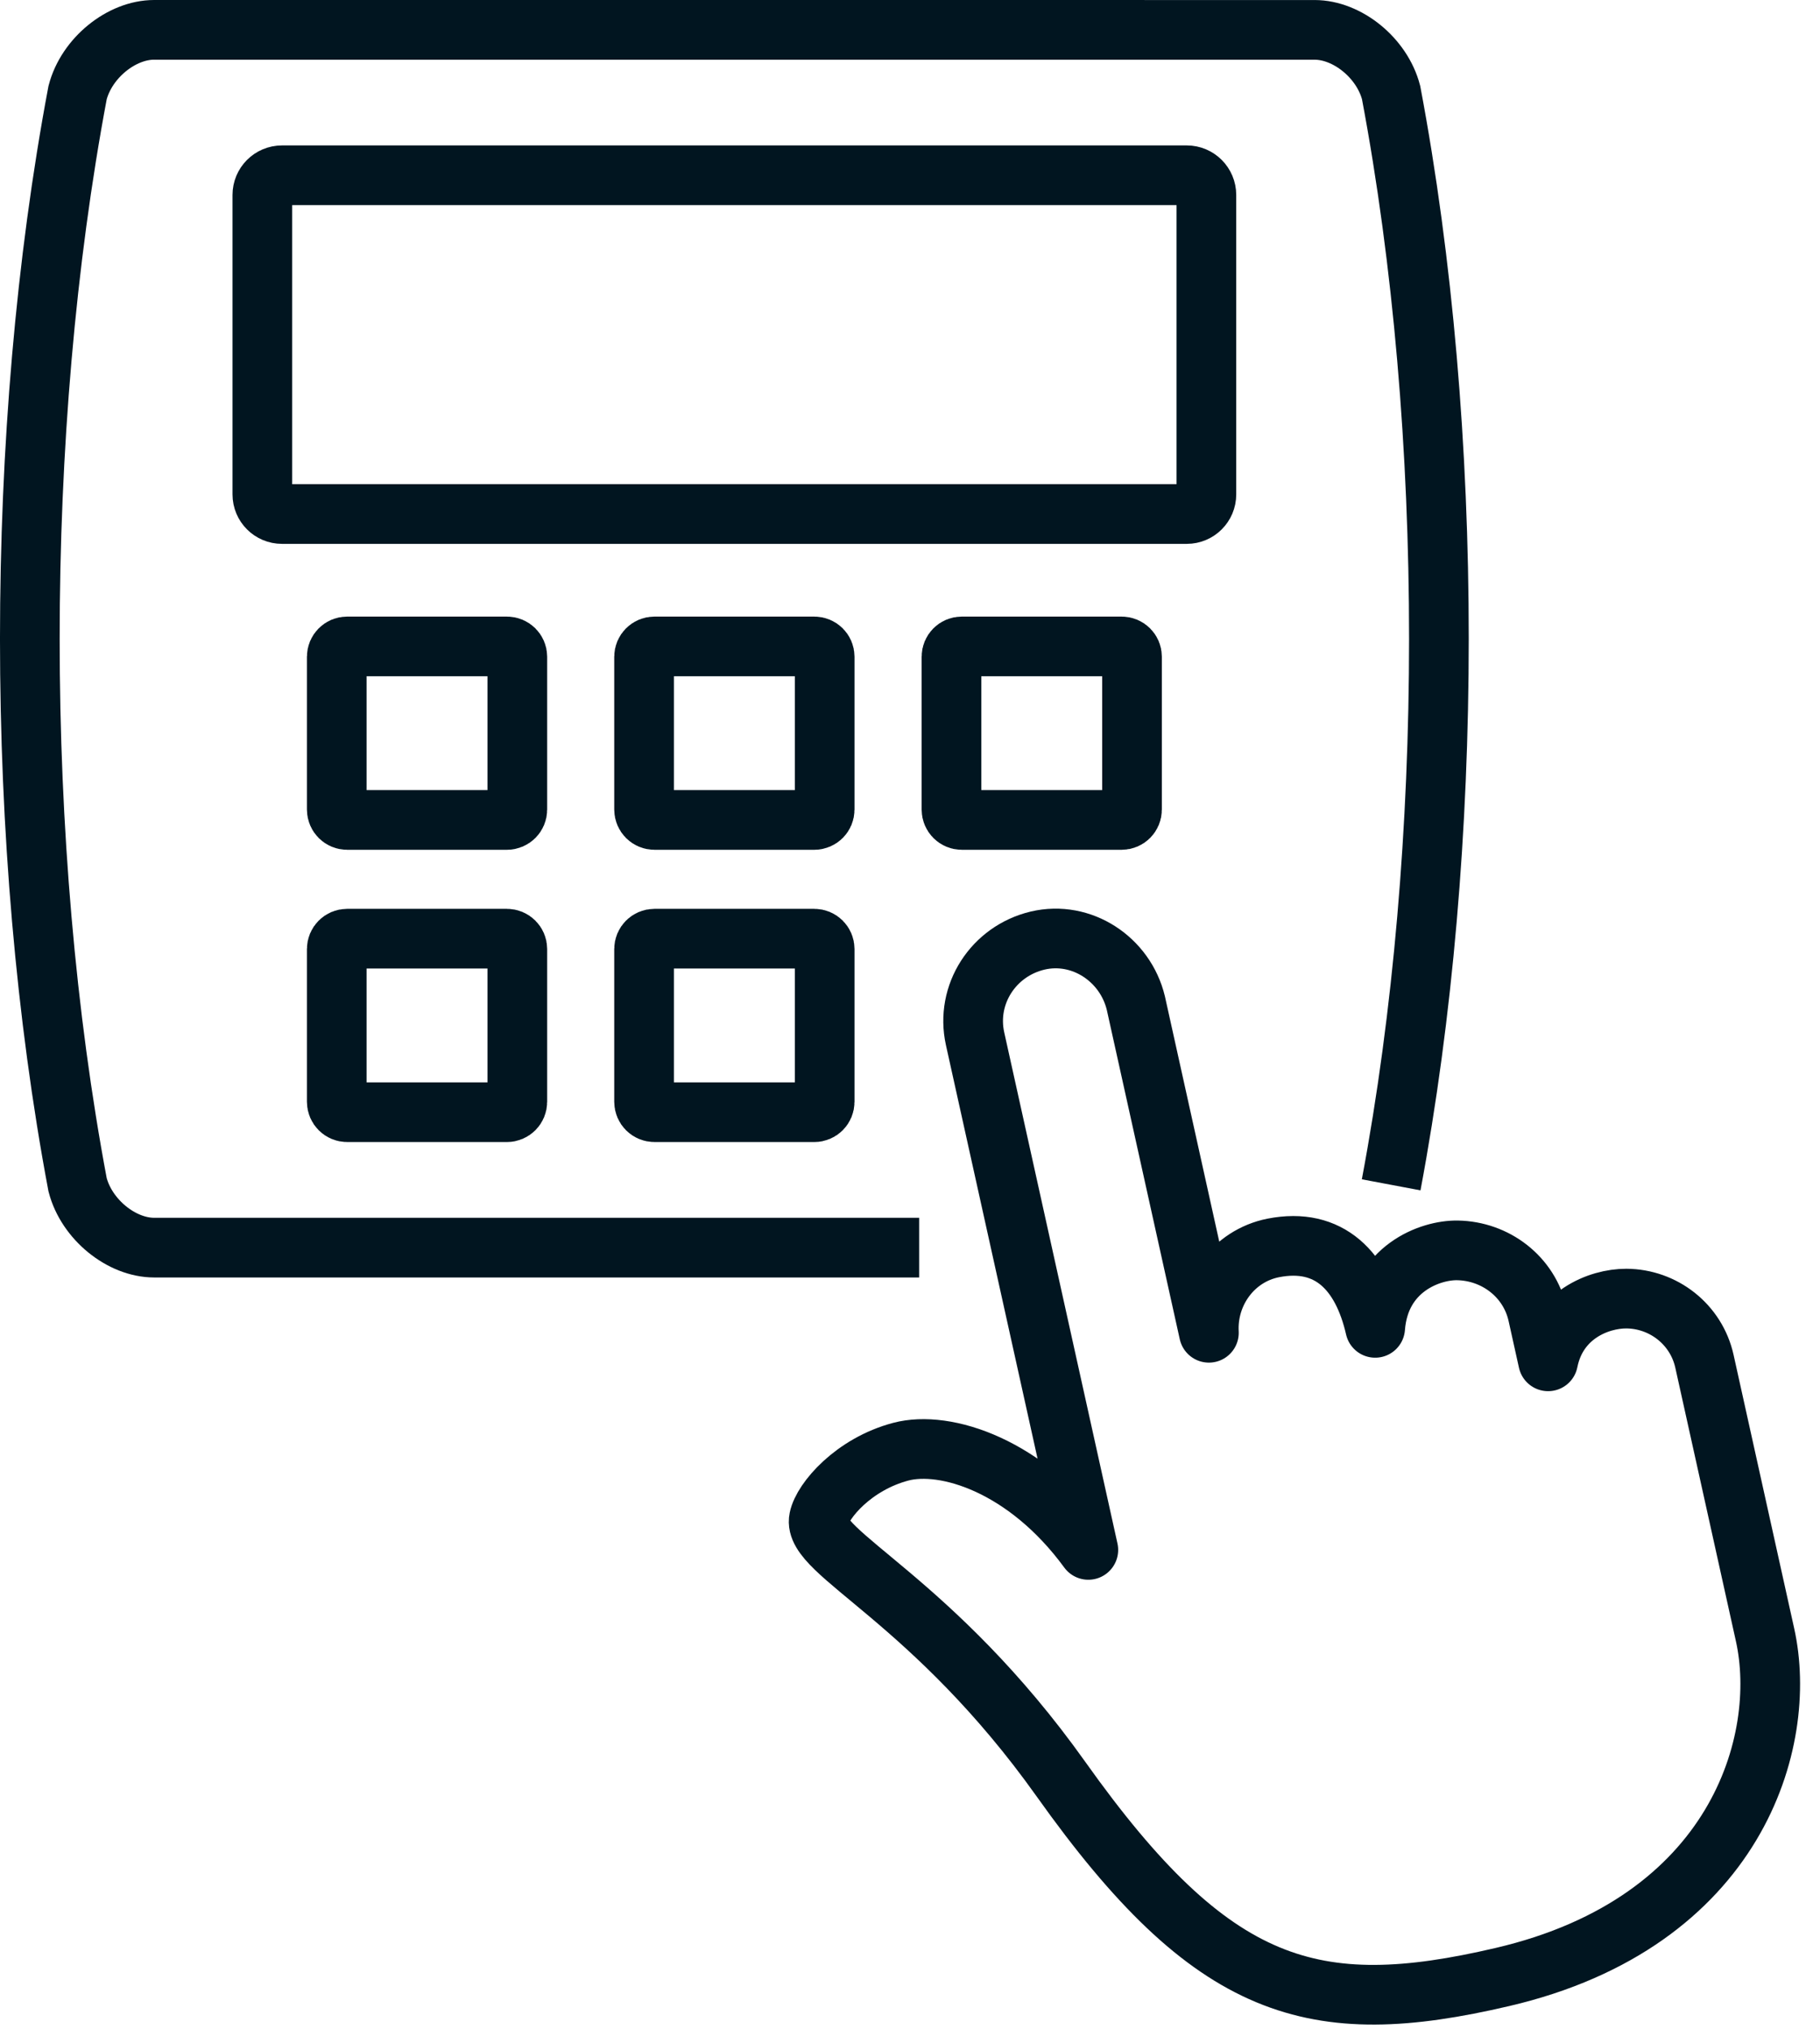
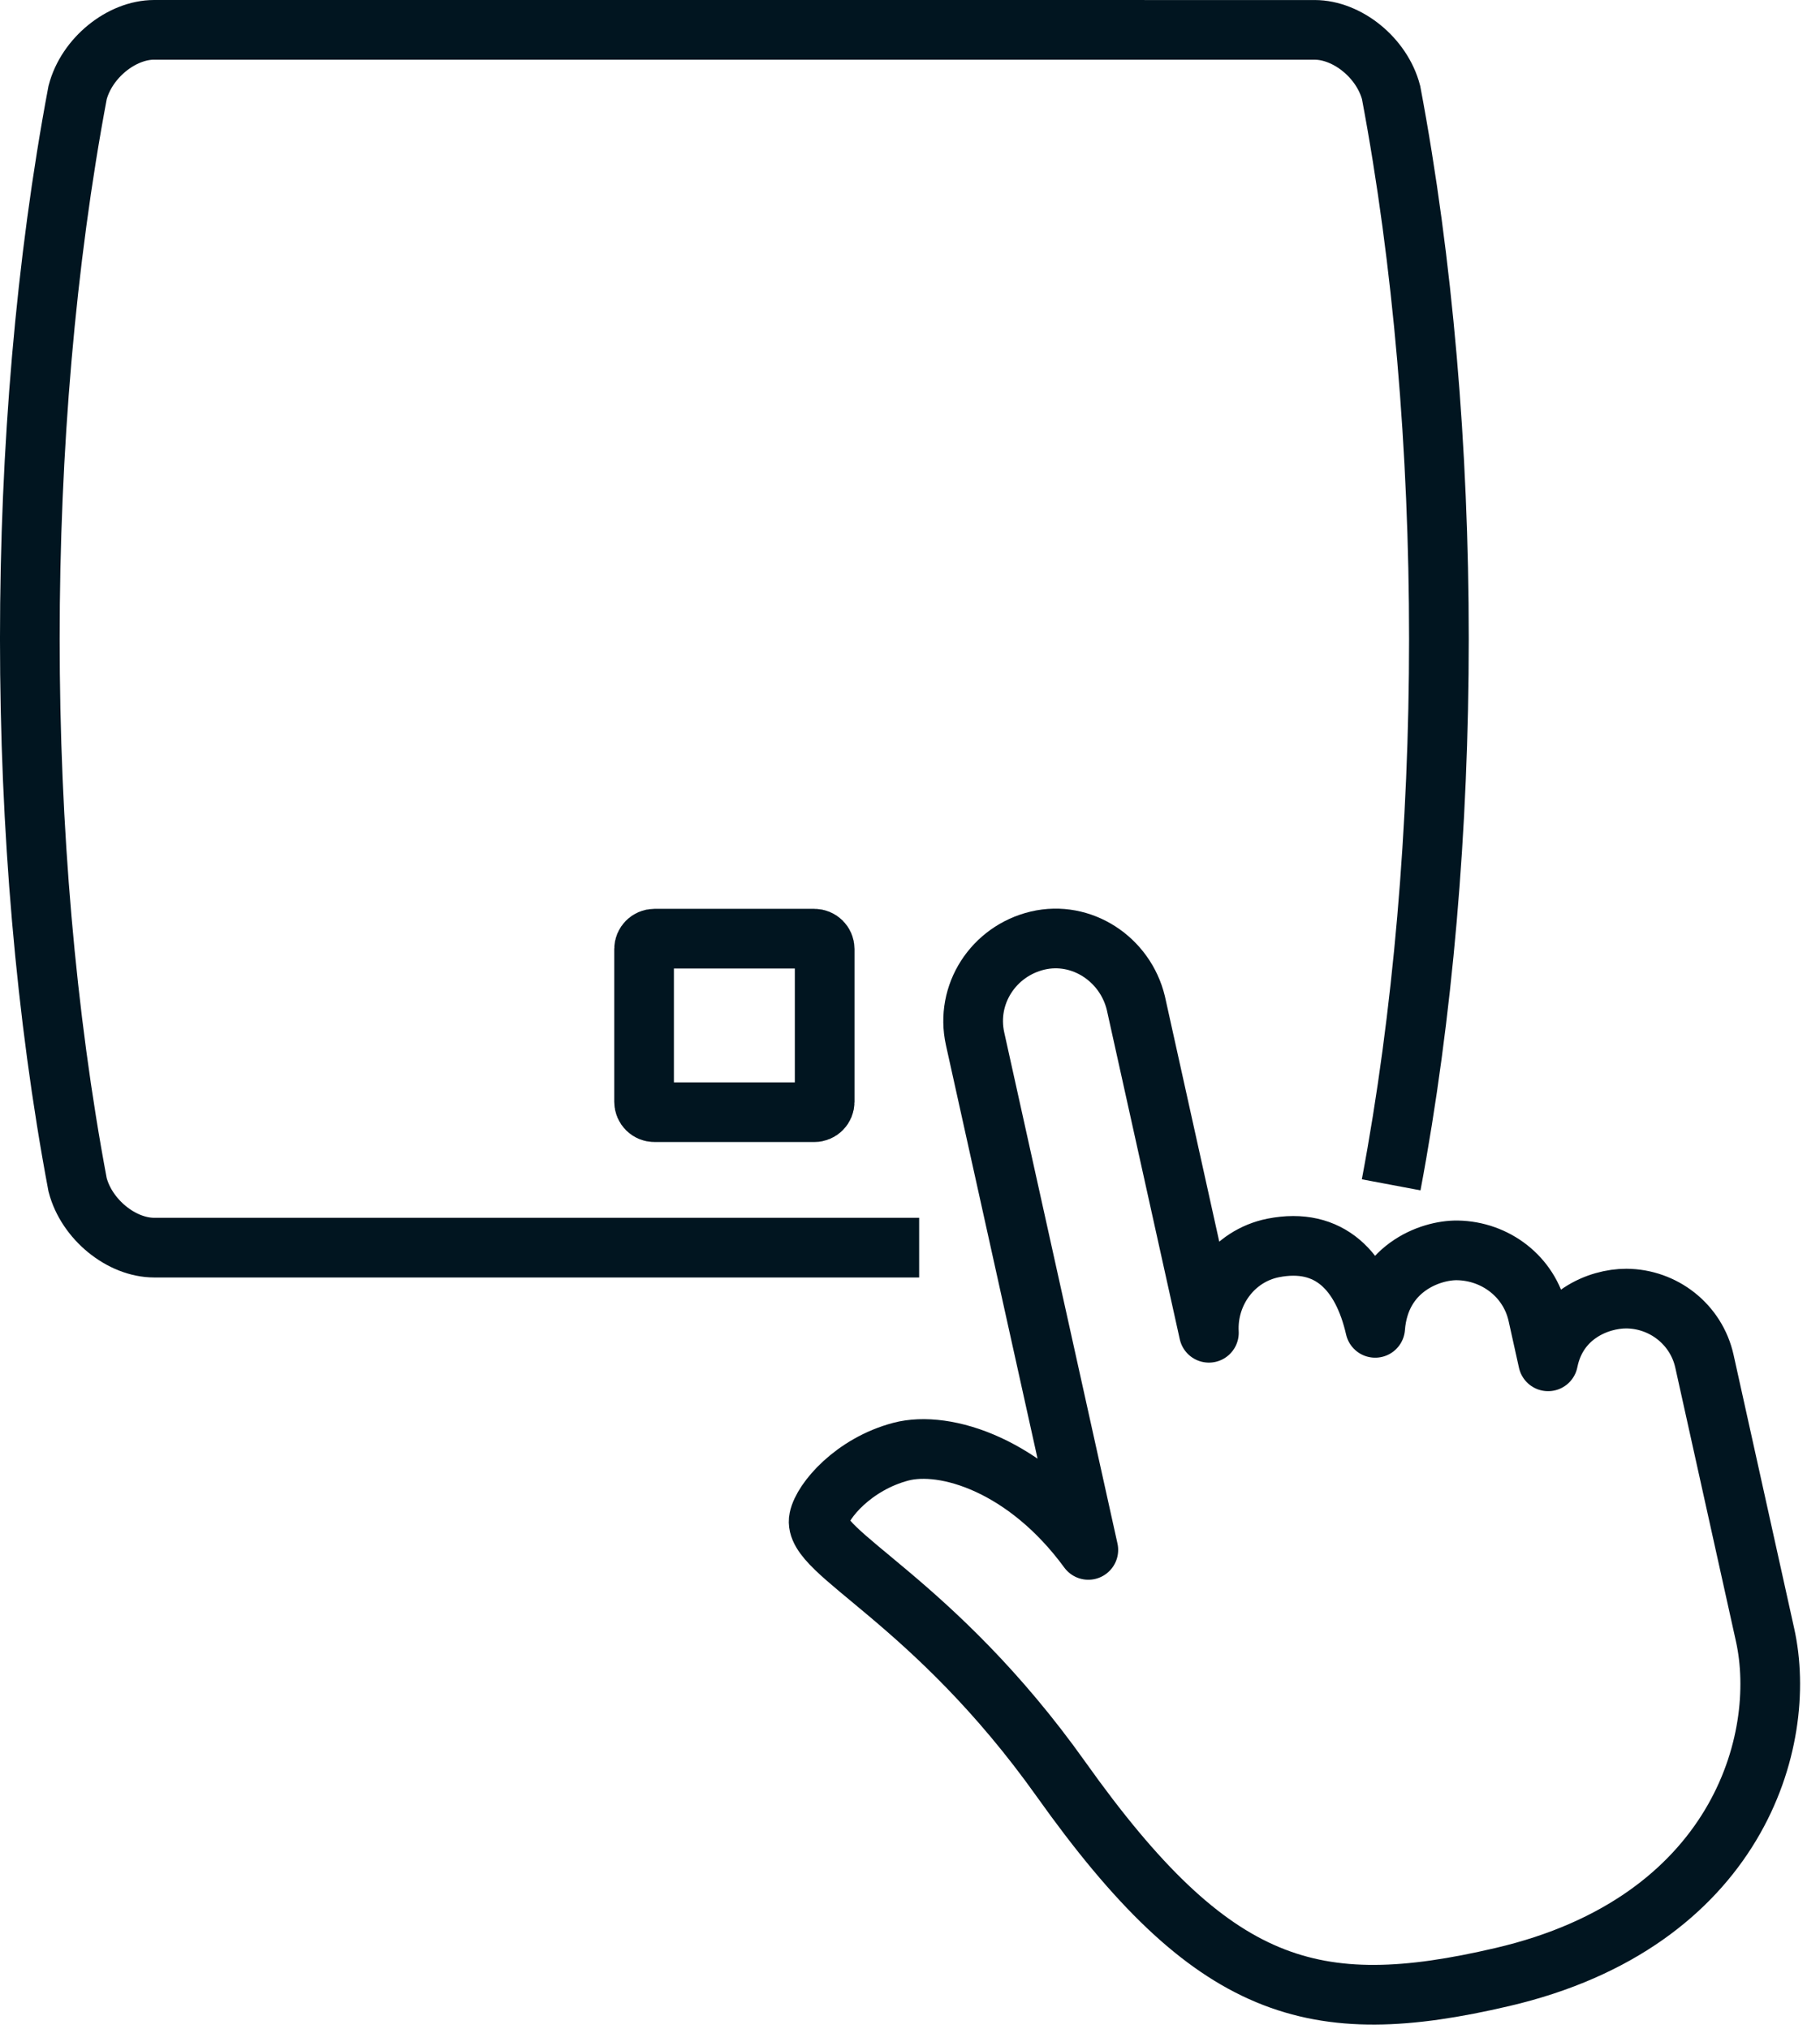
<svg xmlns="http://www.w3.org/2000/svg" width="61px" height="68px" viewBox="0 0 61 68" version="1.1">
  <title>services-gatekeypad</title>
  <g id="Home-Page" stroke="none" stroke-width="1" fill="none" fill-rule="evenodd">
    <g id="Hillcrest-Home-Page-Desktop_01" transform="translate(-690, -3691)" stroke="#011520" stroke-width="2">
      <g id="SECTION--services" transform="translate(0, 3439)">
        <g id="services-iconcontainer" transform="translate(251, 178)">
          <g id="services-icongroup-container" transform="translate(0, 75)">
            <g id="throwaway-icongroup2" transform="translate(329, 0)">
              <g id="services-gatekeypad" transform="translate(111, 0)">
-                 <path d="M39.434,15.57 C39.434,15.934 39.139,16.228 38.777,16.228 L8.452,16.228 C8.087,16.228 7.793,15.934 7.793,15.57 L7.793,5.534 C7.793,5.17 8.087,4.874 8.452,4.874 L38.777,4.874 C39.139,4.874 39.434,5.17 39.434,5.534 L39.434,15.57 Z" id="Stroke-1" />
-                 <path d="M16.339,26.134 C16.339,26.325 16.183,26.481 15.99,26.481 L10.633,26.481 C10.443,26.481 10.287,26.325 10.287,26.134 L10.287,21.009 C10.287,20.821 10.443,20.665 10.633,20.665 L15.99,20.665 C16.183,20.665 16.339,20.821 16.339,21.009 L16.339,26.134 Z" id="Stroke-3" />
-                 <path d="M16.339,35.928 C16.339,36.12 16.183,36.276 15.99,36.276 L10.633,36.276 C10.443,36.276 10.287,36.12 10.287,35.928 L10.287,30.806 C10.287,30.616 10.443,30.46 10.633,30.46 L15.99,30.46 C16.183,30.46 16.339,30.616 16.339,30.806 L16.339,35.928 Z" id="Stroke-5" />
-                 <path d="M26.64,26.134 C26.64,26.325 26.486,26.481 26.292,26.481 L20.934,26.481 C20.742,26.481 20.587,26.325 20.587,26.134 L20.587,21.009 C20.587,20.821 20.742,20.665 20.934,20.665 L26.292,20.665 C26.486,20.665 26.64,20.821 26.64,21.009 L26.64,26.134 Z" id="Stroke-7" />
                <path d="M26.64,35.928 C26.64,36.12 26.486,36.276 26.292,36.276 L20.934,36.276 C20.742,36.276 20.587,36.12 20.587,35.928 L20.587,30.806 C20.587,30.616 20.742,30.46 20.934,30.46 L26.292,30.46 C26.486,30.46 26.64,30.616 26.64,30.806 L26.64,35.928 Z" id="Stroke-9" />
-                 <path d="M36.941,26.134 C36.941,26.325 36.786,26.481 36.594,26.481 L31.235,26.481 C31.043,26.481 30.89,26.325 30.89,26.134 L30.89,21.009 C30.89,20.821 31.043,20.665 31.235,20.665 L36.594,20.665 C36.786,20.665 36.941,20.821 36.941,21.009 L36.941,26.134 Z" id="Stroke-11" />
                <path d="M50.887,44.626 L50.541,43.066 C50.257,41.779 49.115,40.928 47.849,40.907 C46.931,40.892 45.245,41.513 45.091,43.504 C44.654,41.597 43.553,40.456 41.675,40.825 C40.328,41.093 39.445,42.344 39.518,43.669 L37.07,32.62 C36.716,31.148 35.251,30.177 33.777,30.524 C32.295,30.877 31.353,32.327 31.681,33.813 L35.477,50.946 C33.402,48.109 30.681,47.261 29.193,47.654 C27.609,48.072 26.57,49.295 26.448,49.9 C26.206,51.042 30.268,52.593 34.563,58.633 C39.639,65.776 43.017,66.742 49.353,65.261 C57.21,63.428 58.948,57.352 58.159,53.795 L56.128,44.629 C55.852,43.377 54.742,42.529 53.508,42.523 C52.574,42.522 51.199,43.075 50.887,44.626 Z" id="Stroke-13" stroke-linecap="round" stroke-linejoin="round" />
                <path d="M29.807,40.815 L4.167,40.815 C3.074,40.815 1.906,39.876 1.601,38.71 C-0.534,27.38 -0.534,13.433 1.601,2.103 C1.906,0.937 3.074,0 4.167,0 C18.67,0.001 28.556,0.001 43.061,0.001 C44.154,0.001 45.321,0.937 45.625,2.103 C47.762,13.433 47.76,27.38 45.627,38.71" id="Stroke-15" />
              </g>
            </g>
          </g>
        </g>
      </g>
    </g>
  </g>
</svg>